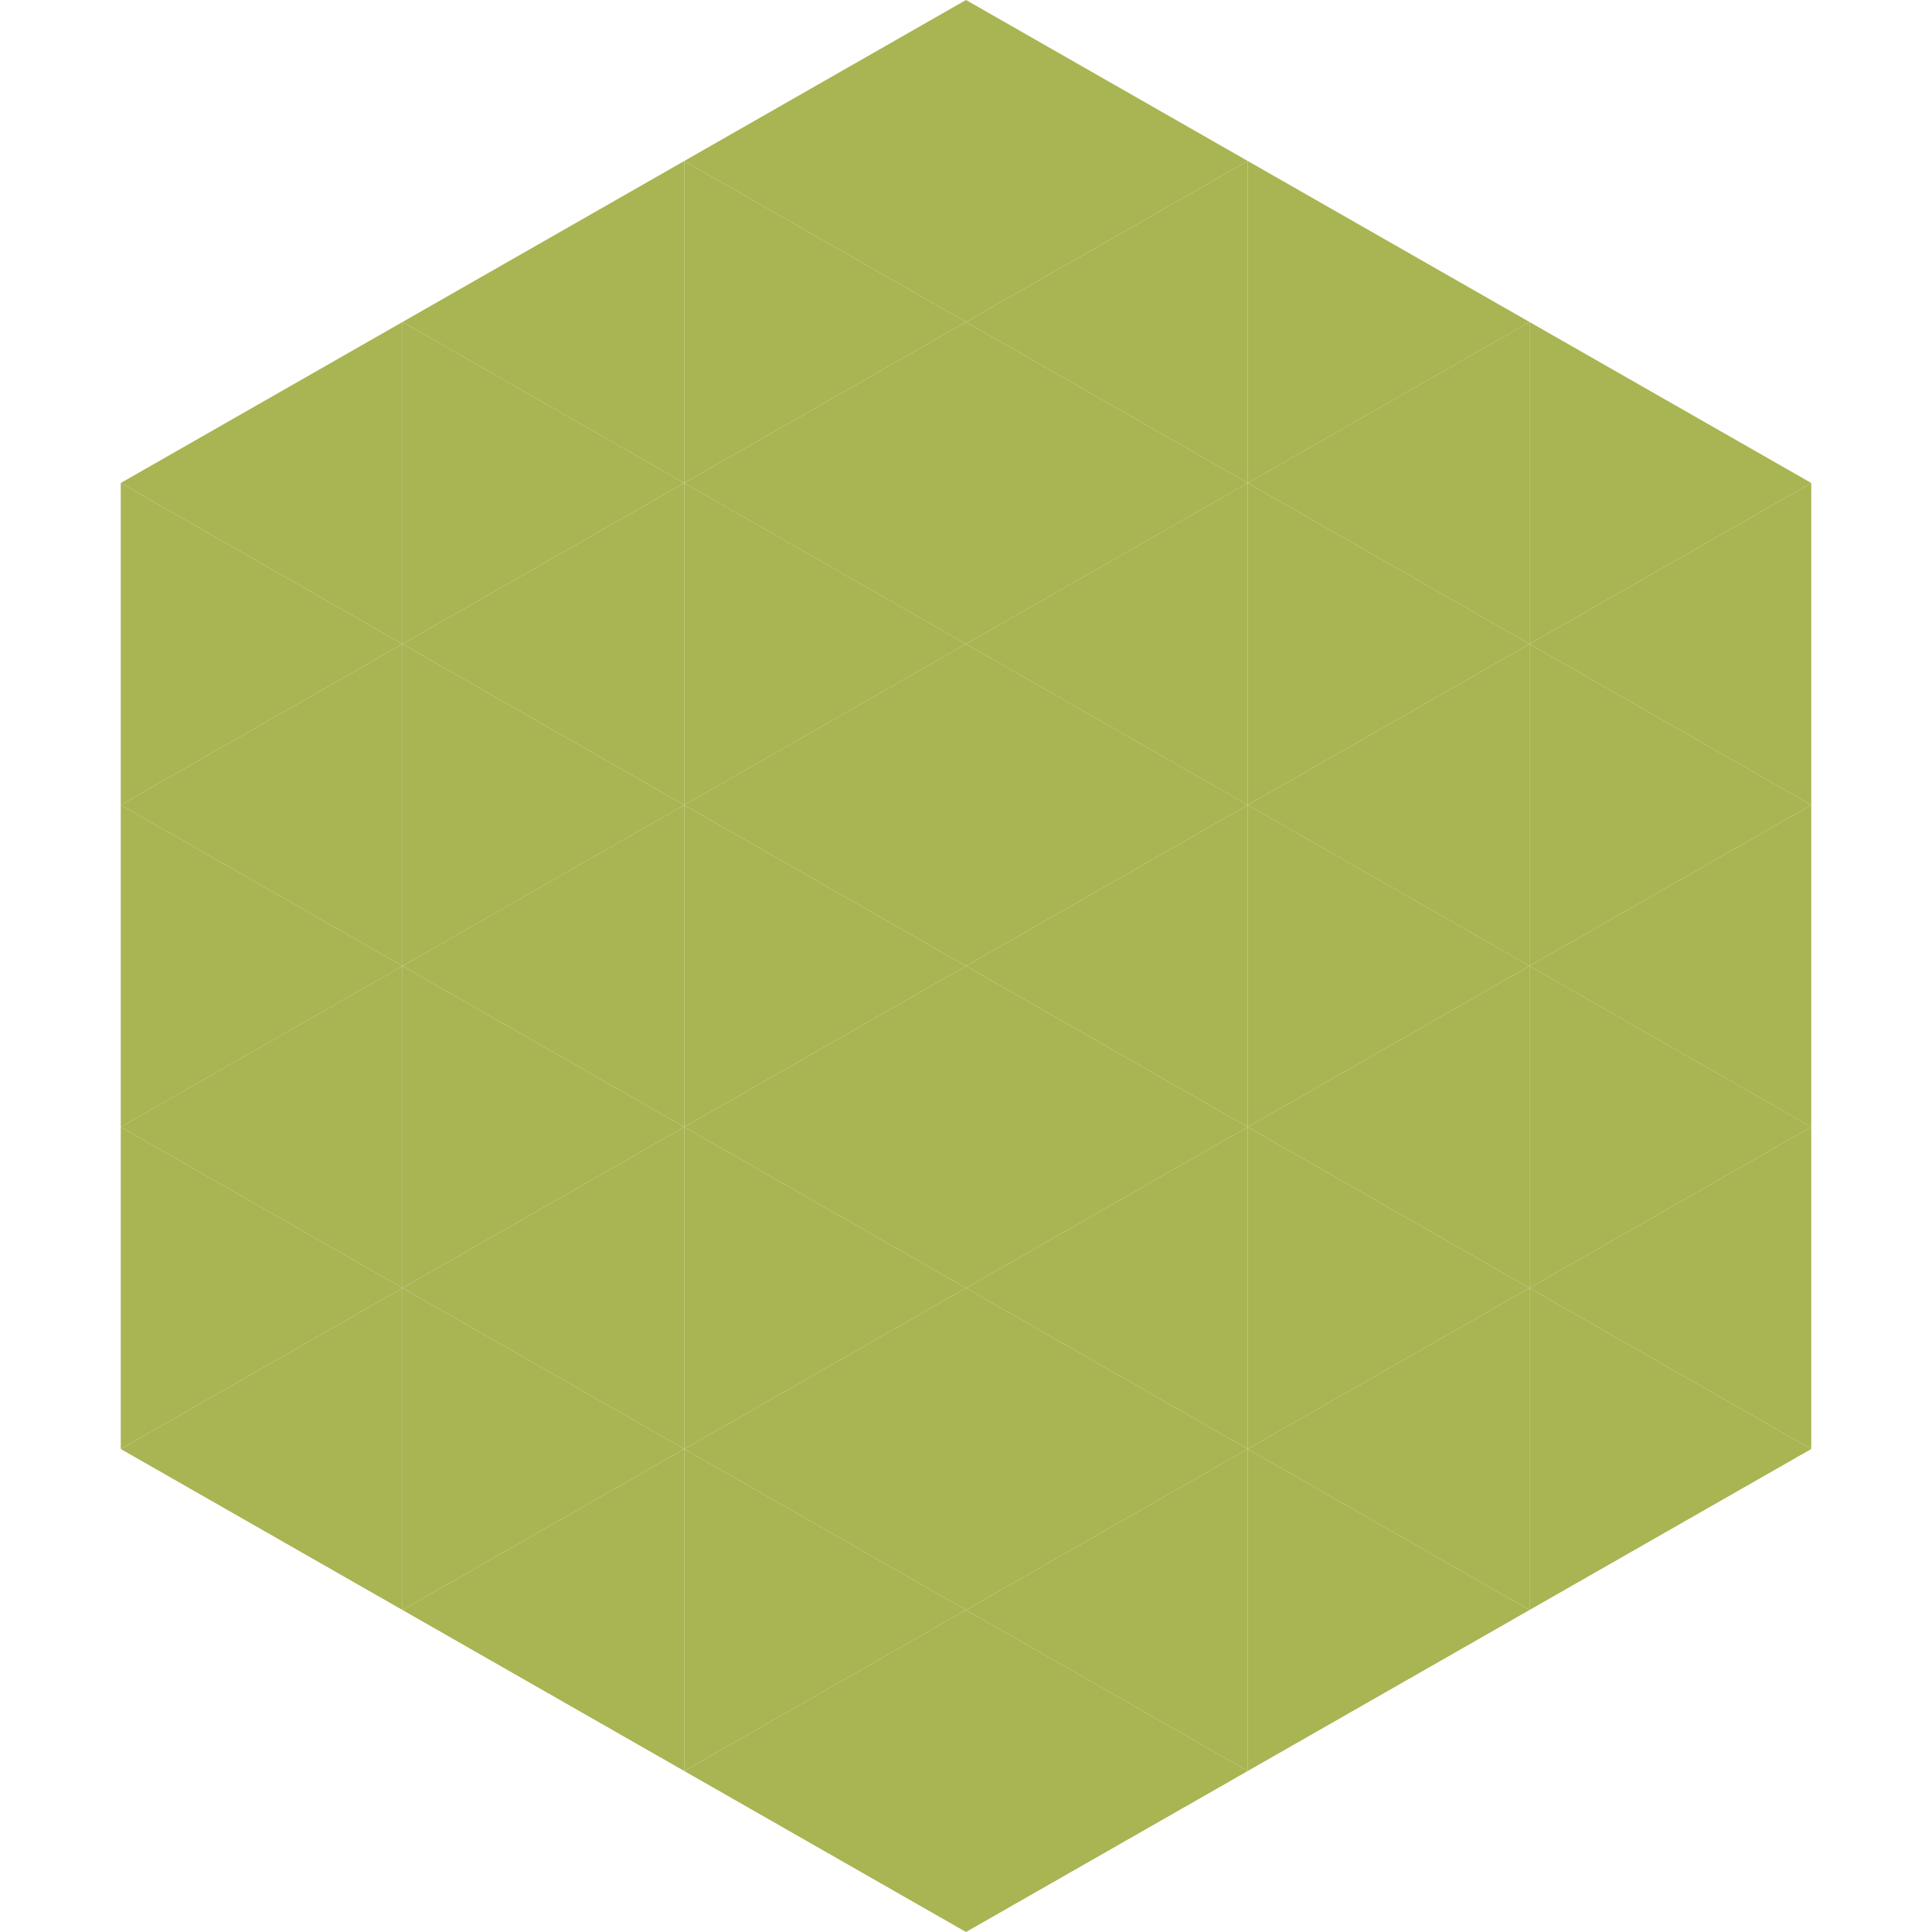
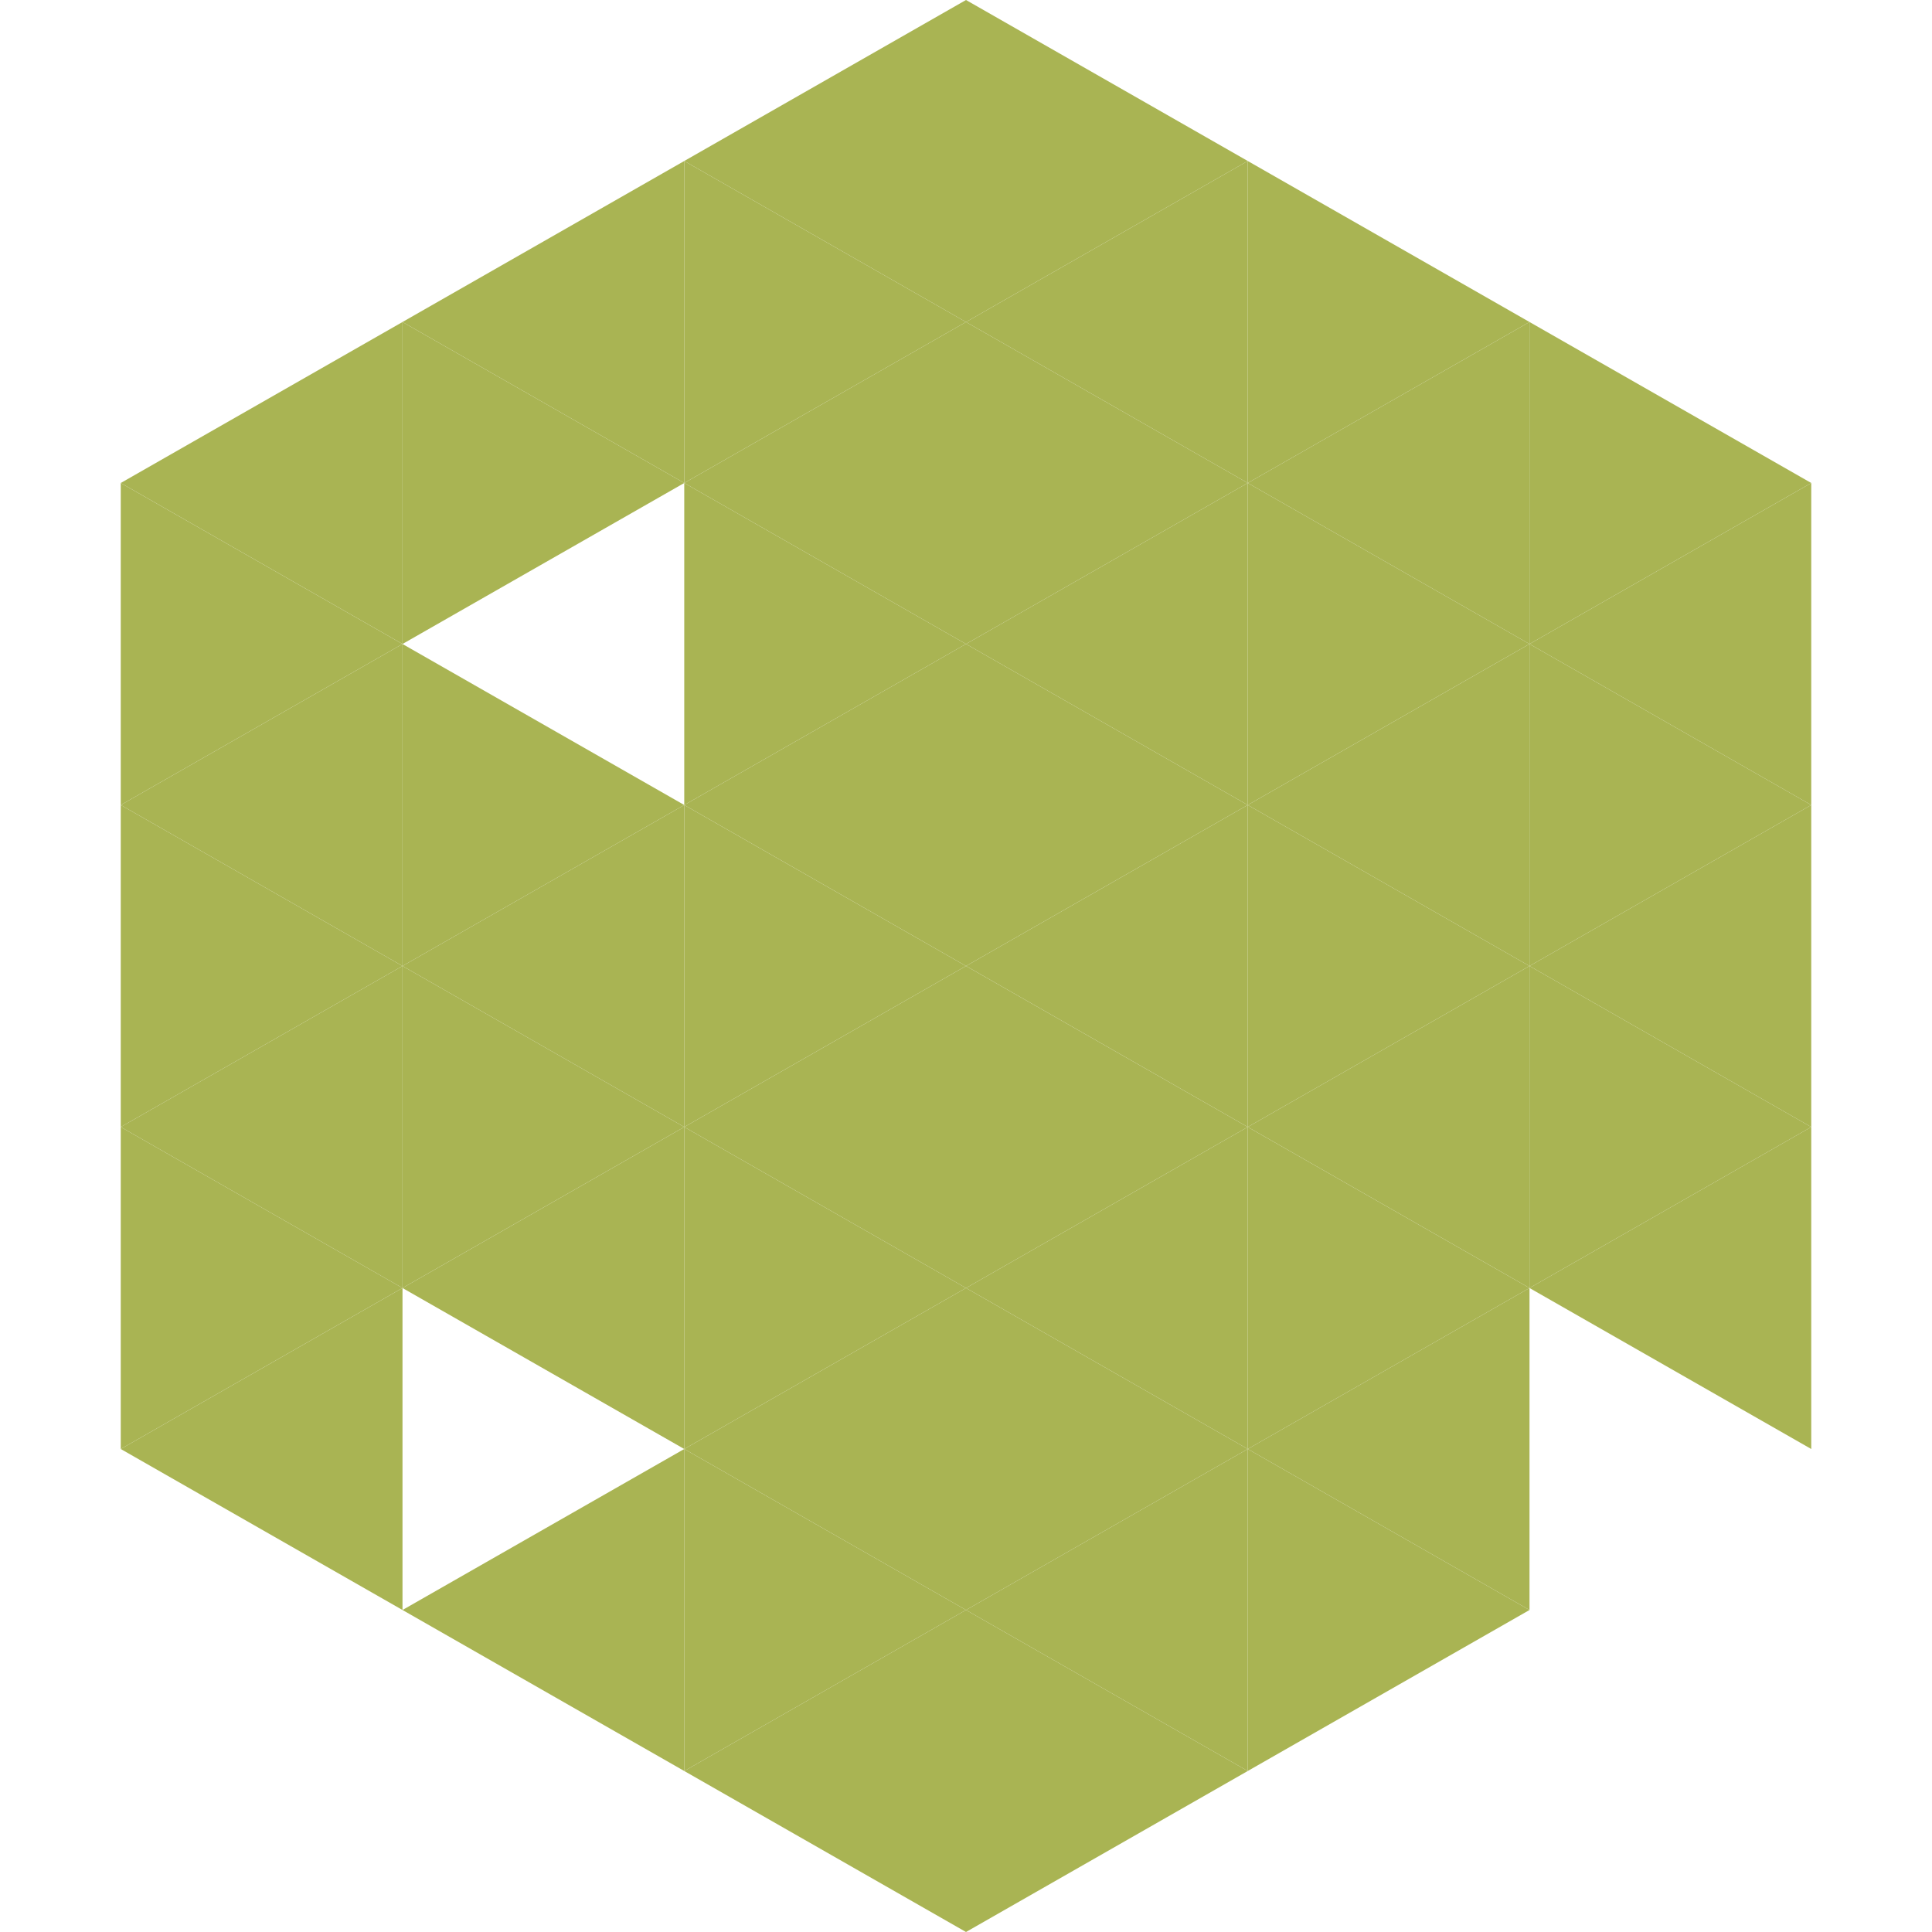
<svg xmlns="http://www.w3.org/2000/svg" width="240" height="240">
  <polygon points="50,40 15,60 50,80" style="fill:rgb(169,180,83)" />
  <polygon points="190,40 225,60 190,80" style="fill:rgb(169,180,83)" />
  <polygon points="15,60 50,80 15,100" style="fill:rgb(169,180,83)" />
  <polygon points="225,60 190,80 225,100" style="fill:rgb(169,180,83)" />
  <polygon points="50,80 15,100 50,120" style="fill:rgb(169,180,83)" />
  <polygon points="190,80 225,100 190,120" style="fill:rgb(169,180,83)" />
  <polygon points="15,100 50,120 15,140" style="fill:rgb(169,180,83)" />
  <polygon points="225,100 190,120 225,140" style="fill:rgb(169,180,83)" />
  <polygon points="50,120 15,140 50,160" style="fill:rgb(169,180,83)" />
  <polygon points="190,120 225,140 190,160" style="fill:rgb(169,180,83)" />
  <polygon points="15,140 50,160 15,180" style="fill:rgb(169,180,83)" />
  <polygon points="225,140 190,160 225,180" style="fill:rgb(169,180,83)" />
  <polygon points="50,160 15,180 50,200" style="fill:rgb(169,180,83)" />
-   <polygon points="190,160 225,180 190,200" style="fill:rgb(169,180,83)" />
  <polygon points="15,180 50,200 15,220" style="fill:rgb(255,255,255); fill-opacity:0" />
  <polygon points="225,180 190,200 225,220" style="fill:rgb(255,255,255); fill-opacity:0" />
  <polygon points="50,0 85,20 50,40" style="fill:rgb(255,255,255); fill-opacity:0" />
  <polygon points="190,0 155,20 190,40" style="fill:rgb(255,255,255); fill-opacity:0" />
  <polygon points="85,20 50,40 85,60" style="fill:rgb(169,180,83)" />
  <polygon points="155,20 190,40 155,60" style="fill:rgb(169,180,83)" />
  <polygon points="50,40 85,60 50,80" style="fill:rgb(169,180,83)" />
  <polygon points="190,40 155,60 190,80" style="fill:rgb(169,180,83)" />
-   <polygon points="85,60 50,80 85,100" style="fill:rgb(169,180,83)" />
  <polygon points="155,60 190,80 155,100" style="fill:rgb(169,180,83)" />
  <polygon points="50,80 85,100 50,120" style="fill:rgb(169,180,83)" />
  <polygon points="190,80 155,100 190,120" style="fill:rgb(169,180,83)" />
  <polygon points="85,100 50,120 85,140" style="fill:rgb(169,180,83)" />
  <polygon points="155,100 190,120 155,140" style="fill:rgb(169,180,83)" />
  <polygon points="50,120 85,140 50,160" style="fill:rgb(169,180,83)" />
  <polygon points="190,120 155,140 190,160" style="fill:rgb(169,180,83)" />
  <polygon points="85,140 50,160 85,180" style="fill:rgb(169,180,83)" />
  <polygon points="155,140 190,160 155,180" style="fill:rgb(169,180,83)" />
-   <polygon points="50,160 85,180 50,200" style="fill:rgb(169,180,83)" />
  <polygon points="190,160 155,180 190,200" style="fill:rgb(169,180,83)" />
  <polygon points="85,180 50,200 85,220" style="fill:rgb(169,180,83)" />
  <polygon points="155,180 190,200 155,220" style="fill:rgb(169,180,83)" />
  <polygon points="120,0 85,20 120,40" style="fill:rgb(169,180,83)" />
  <polygon points="120,0 155,20 120,40" style="fill:rgb(169,180,83)" />
  <polygon points="85,20 120,40 85,60" style="fill:rgb(169,180,83)" />
  <polygon points="155,20 120,40 155,60" style="fill:rgb(169,180,83)" />
  <polygon points="120,40 85,60 120,80" style="fill:rgb(169,180,83)" />
  <polygon points="120,40 155,60 120,80" style="fill:rgb(169,180,83)" />
  <polygon points="85,60 120,80 85,100" style="fill:rgb(169,180,83)" />
  <polygon points="155,60 120,80 155,100" style="fill:rgb(169,180,83)" />
  <polygon points="120,80 85,100 120,120" style="fill:rgb(169,180,83)" />
  <polygon points="120,80 155,100 120,120" style="fill:rgb(169,180,83)" />
  <polygon points="85,100 120,120 85,140" style="fill:rgb(169,180,83)" />
  <polygon points="155,100 120,120 155,140" style="fill:rgb(169,180,83)" />
  <polygon points="120,120 85,140 120,160" style="fill:rgb(169,180,83)" />
  <polygon points="120,120 155,140 120,160" style="fill:rgb(169,180,83)" />
  <polygon points="85,140 120,160 85,180" style="fill:rgb(169,180,83)" />
  <polygon points="155,140 120,160 155,180" style="fill:rgb(169,180,83)" />
  <polygon points="120,160 85,180 120,200" style="fill:rgb(169,180,83)" />
  <polygon points="120,160 155,180 120,200" style="fill:rgb(169,180,83)" />
  <polygon points="85,180 120,200 85,220" style="fill:rgb(169,180,83)" />
  <polygon points="155,180 120,200 155,220" style="fill:rgb(169,180,83)" />
  <polygon points="120,200 85,220 120,240" style="fill:rgb(169,180,83)" />
  <polygon points="120,200 155,220 120,240" style="fill:rgb(169,180,83)" />
  <polygon points="85,220 120,240 85,260" style="fill:rgb(255,255,255); fill-opacity:0" />
  <polygon points="155,220 120,240 155,260" style="fill:rgb(255,255,255); fill-opacity:0" />
</svg>